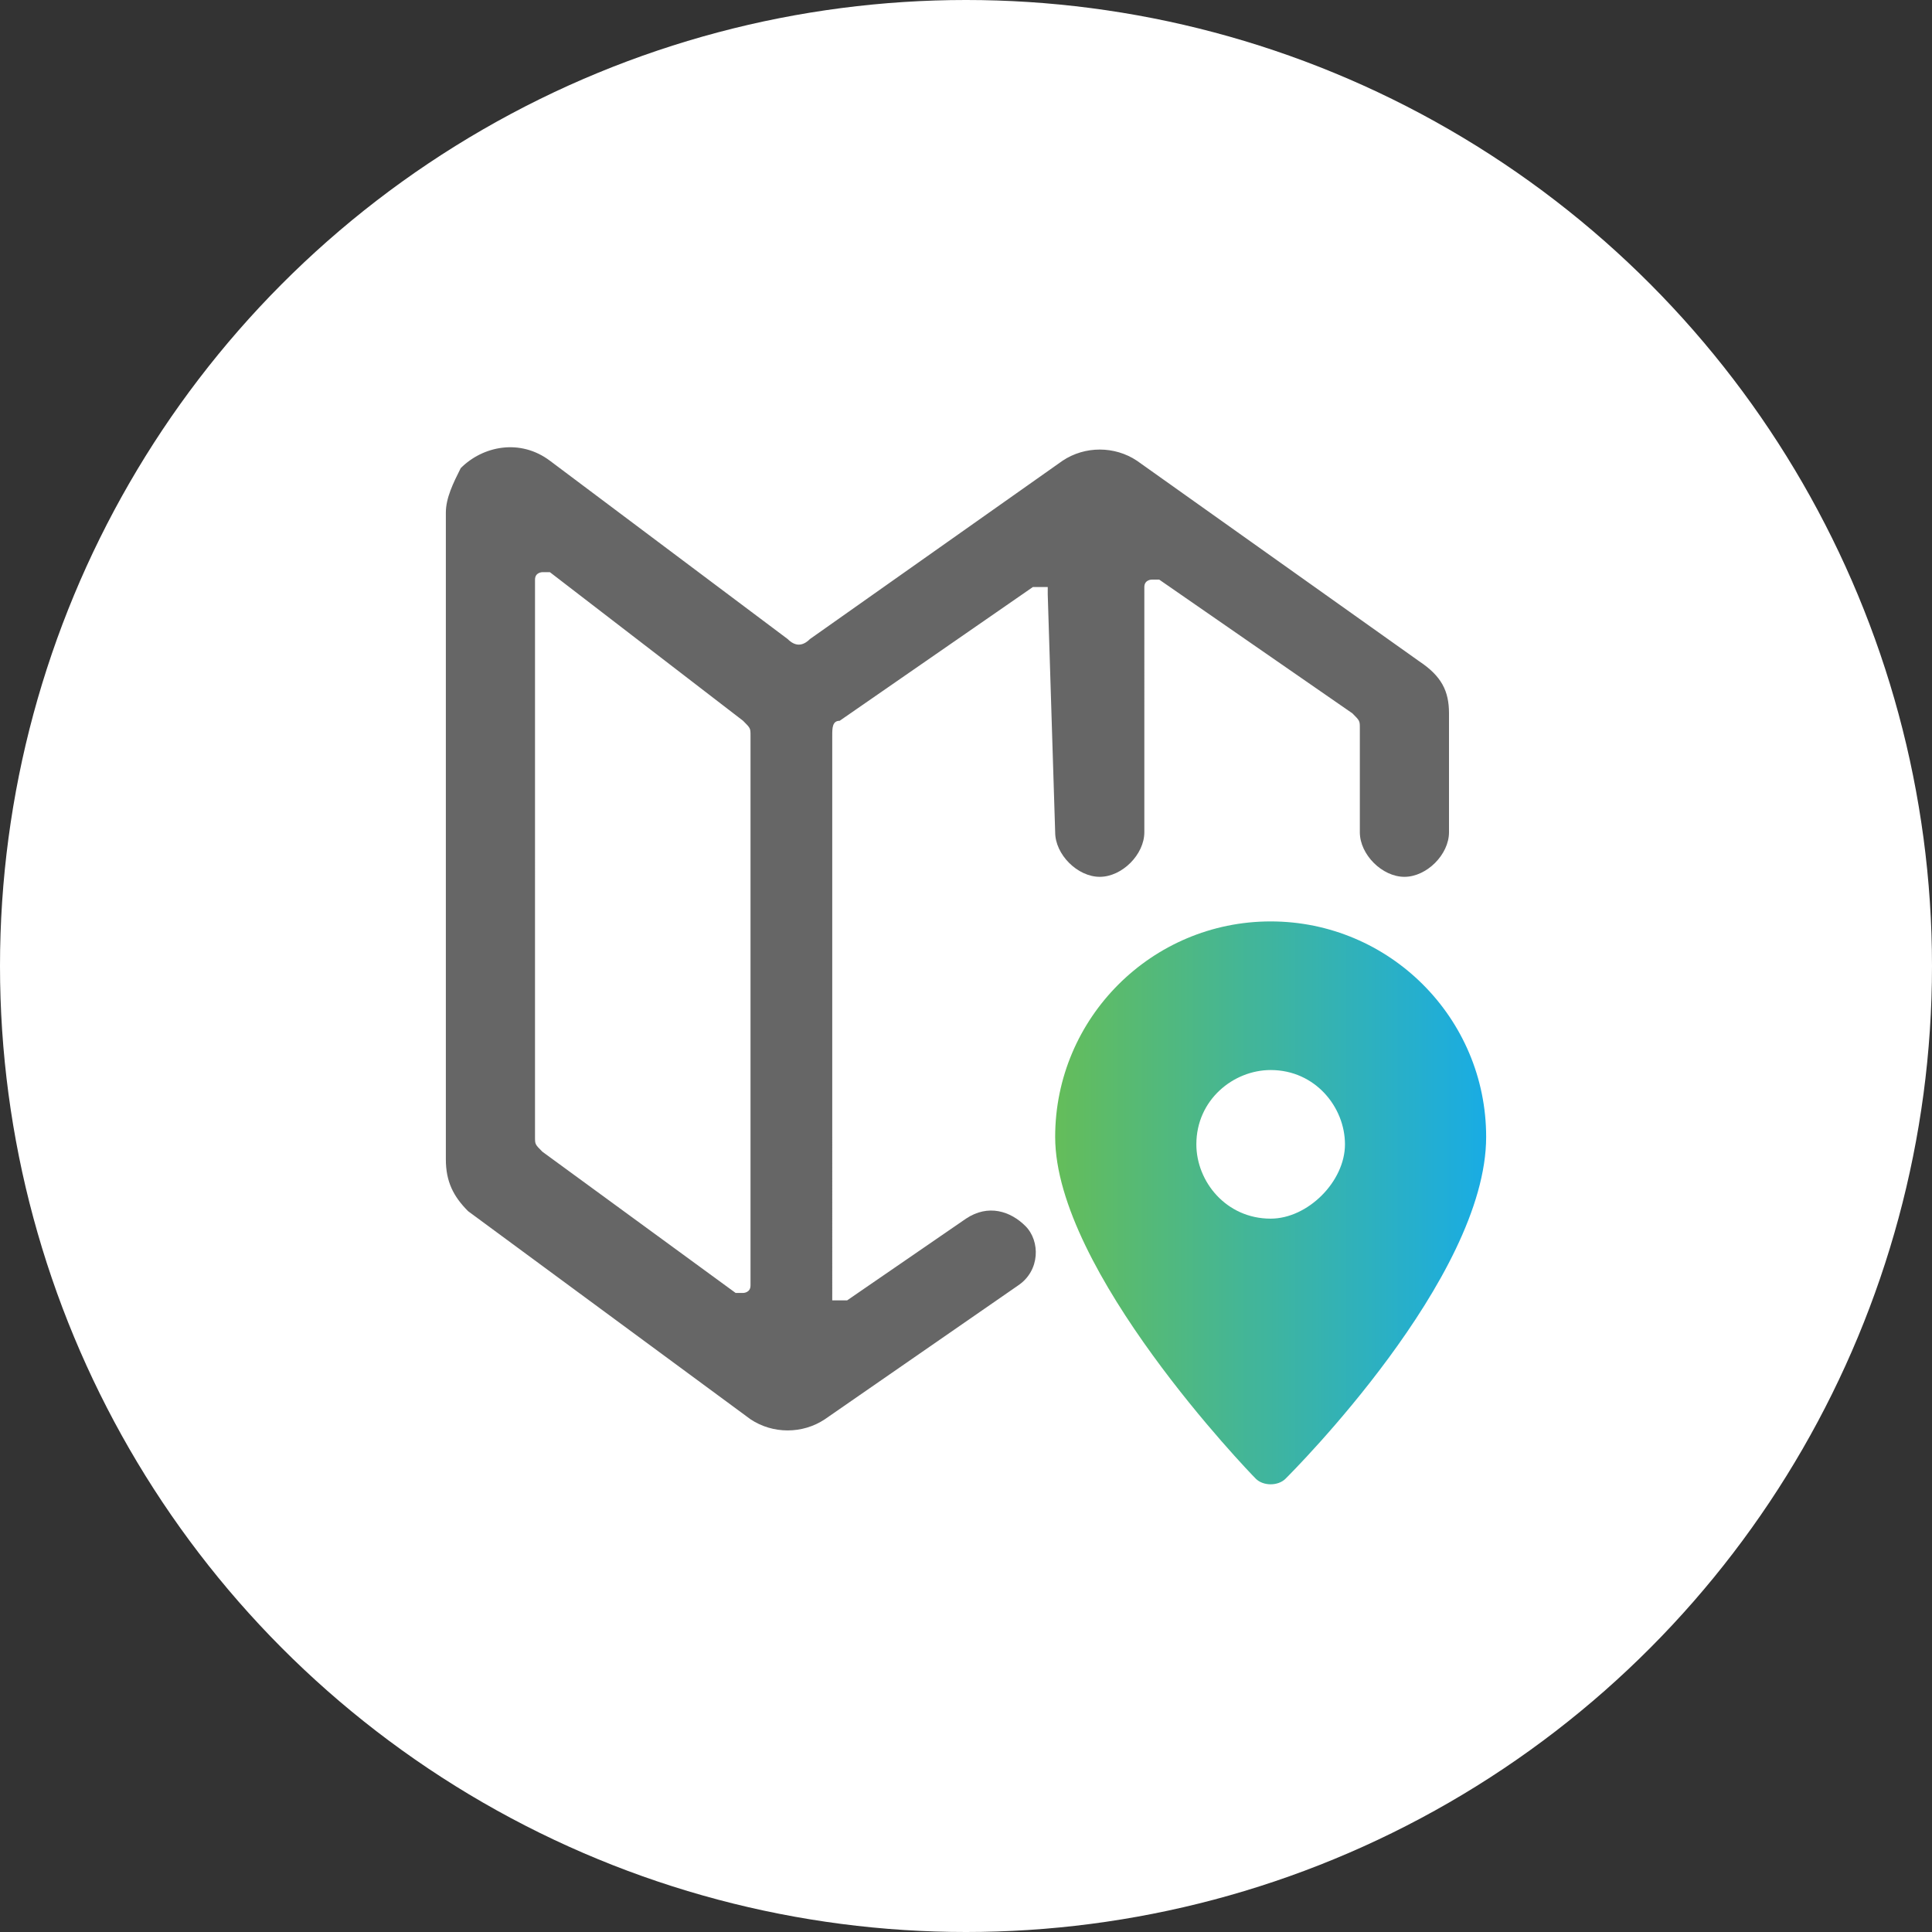
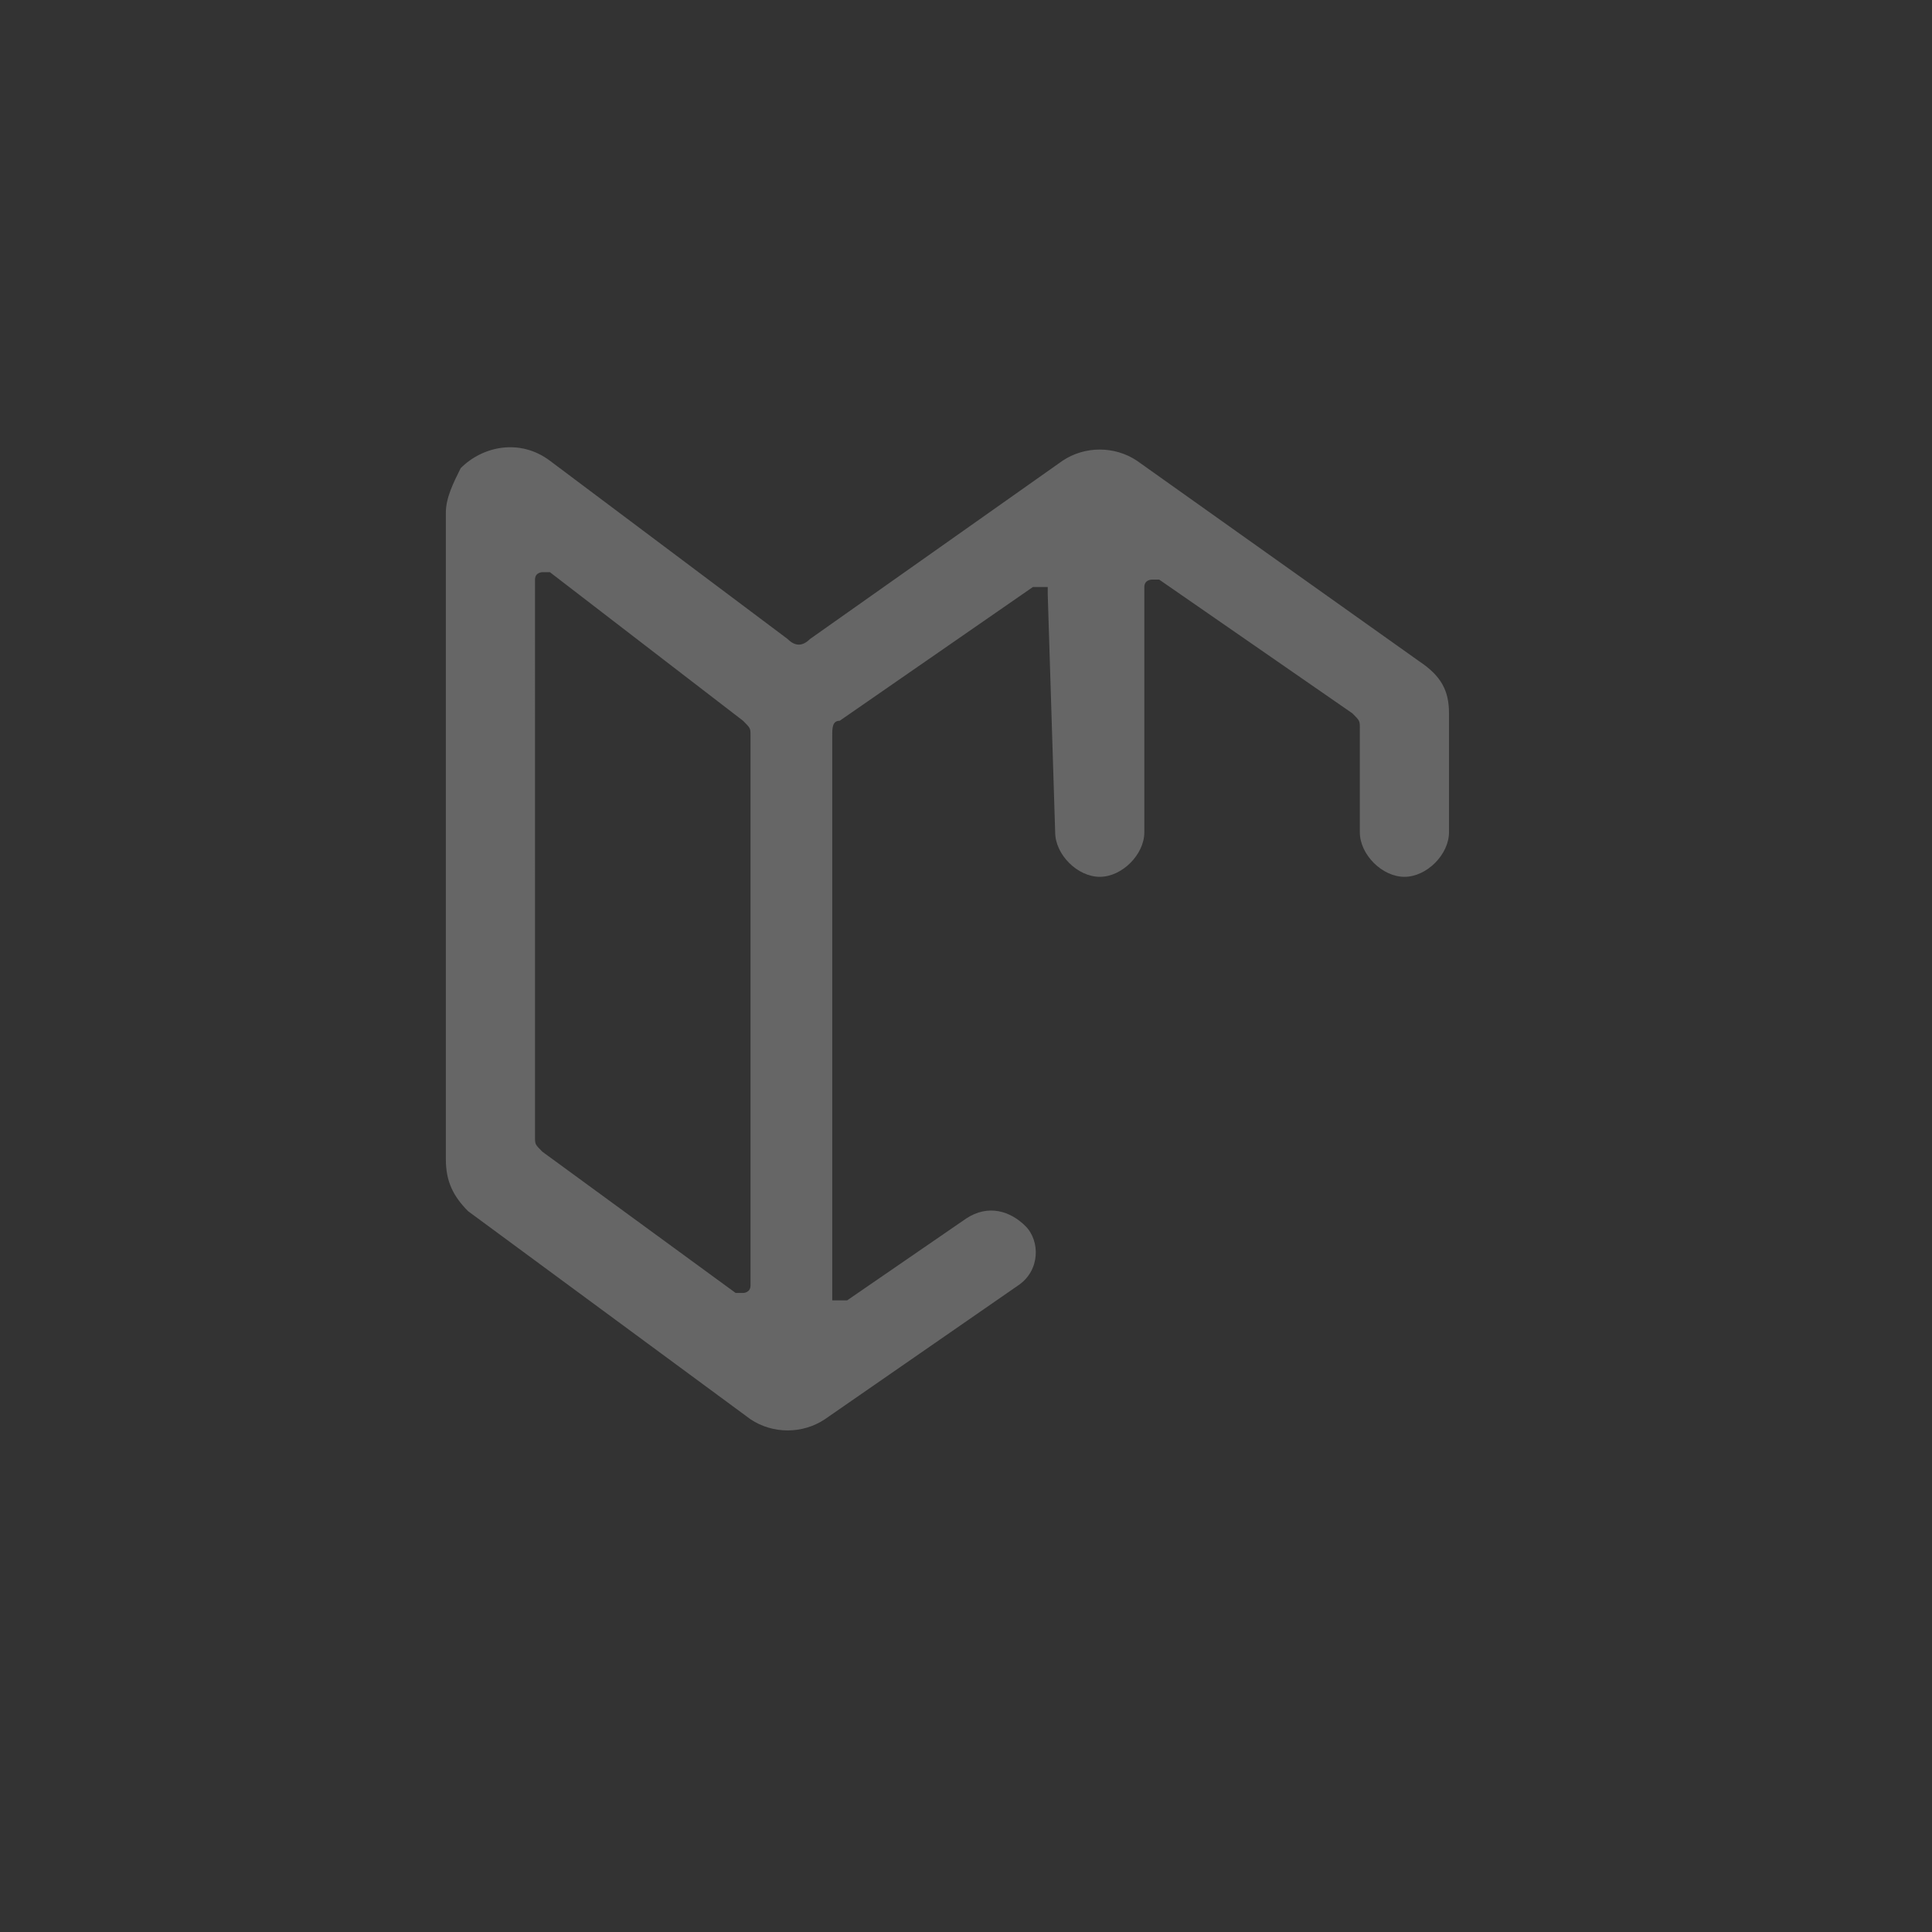
<svg xmlns="http://www.w3.org/2000/svg" version="1.1" id="Bold" x="0" y="0" viewBox="0 0 26 26" xml:space="preserve">
  <rect x="0" y="0" width="26" height="26" fill="#333333" stroke="none" />
  <style />
-   <circle cx="13" cy="13" r="13" fill="#fff" />
  <linearGradient id="SVGID_1_" gradientUnits="userSpaceOnUse" x1="14.167" y1="16.208" x2="20" y2="16.208">
    <stop offset="0" stop-color="#65bd59" />
    <stop offset="1" stop-color="#19ace4" />
  </linearGradient>
-   <path d="M17.1 12.4c-1.6 0-2.9 1.3-2.9 2.9 0 1.8 2.6 4.5 2.7 4.6.1.1.3.1.4 0 .1-.1 2.7-2.7 2.7-4.6 0-1.6-1.3-2.9-2.9-2.9zm0 4c-.6 0-1-.5-1-1 0-.6.5-1 1-1 .6 0 1 .5 1 1s-.5 1-1 1z" fill="url(#SVGID_1_)" />
  <path d="M14.2 11.2c0 .3.3.6.6.6s.6-.3.6-.6V7.9c0-.1.1-.1.1-.1h.1l2.6 1.8c.1.1.1.1.1.2v1.4c0 .3.3.6.6.6s.6-.3.6-.6V9.6c0-.3-.1-.5-.4-.7l-3.8-2.7c-.3-.2-.7-.2-1 0l-3.4 2.4c-.1.1-.2.1-.3 0L7.4 6.2c-.4-.3-.9-.2-1.2.1-.1.2-.2.4-.2.6v8.7c0 .3.1.5.3.7l3.8 2.8c.3.2.7.2 1 0l2.6-1.8c.3-.2.3-.6.1-.8-.2-.2-.5-.3-.8-.1l-1.6 1.1h-.2V9.9c0-.1 0-.2.1-.2l2.6-1.8h.2V8l.1 3.2zm-4.1 6.1c0 .1-.1.1-.1.1h-.1l-2.6-1.9c-.1-.1-.1-.1-.1-.2V7.8c0-.1.1-.1.1-.1h.1l2.6 2c.1.1.1.1.1.2v7.4z" fill="#666" />
</svg>